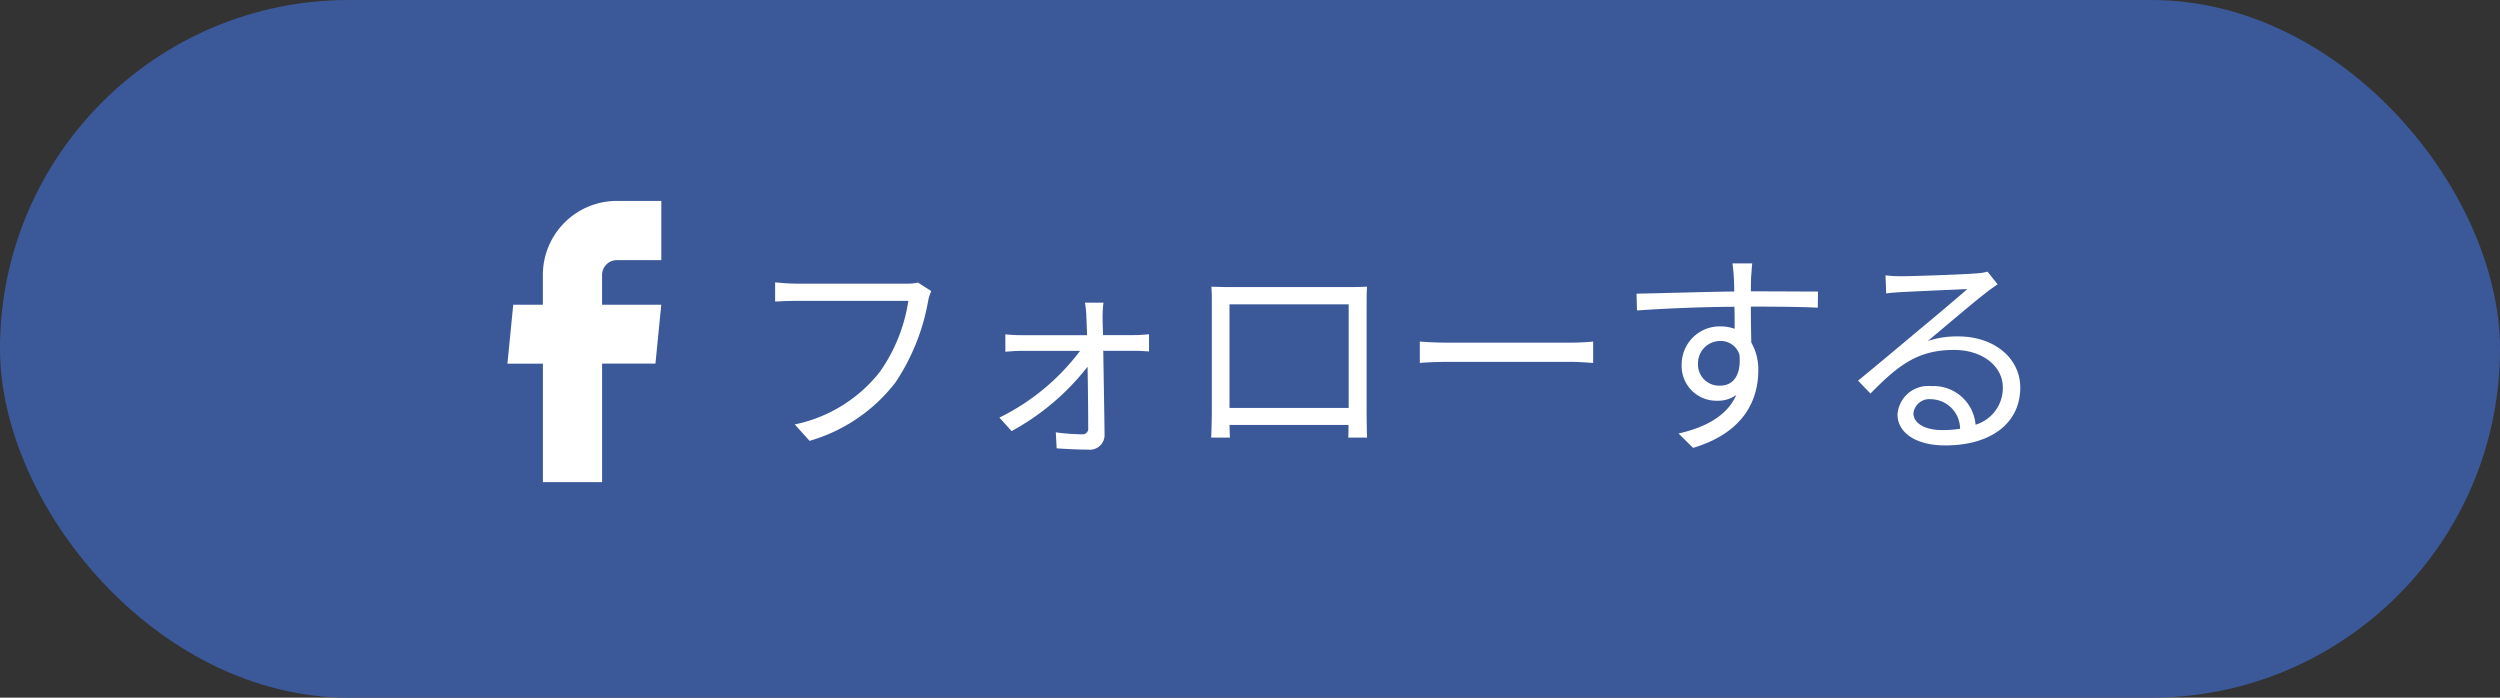
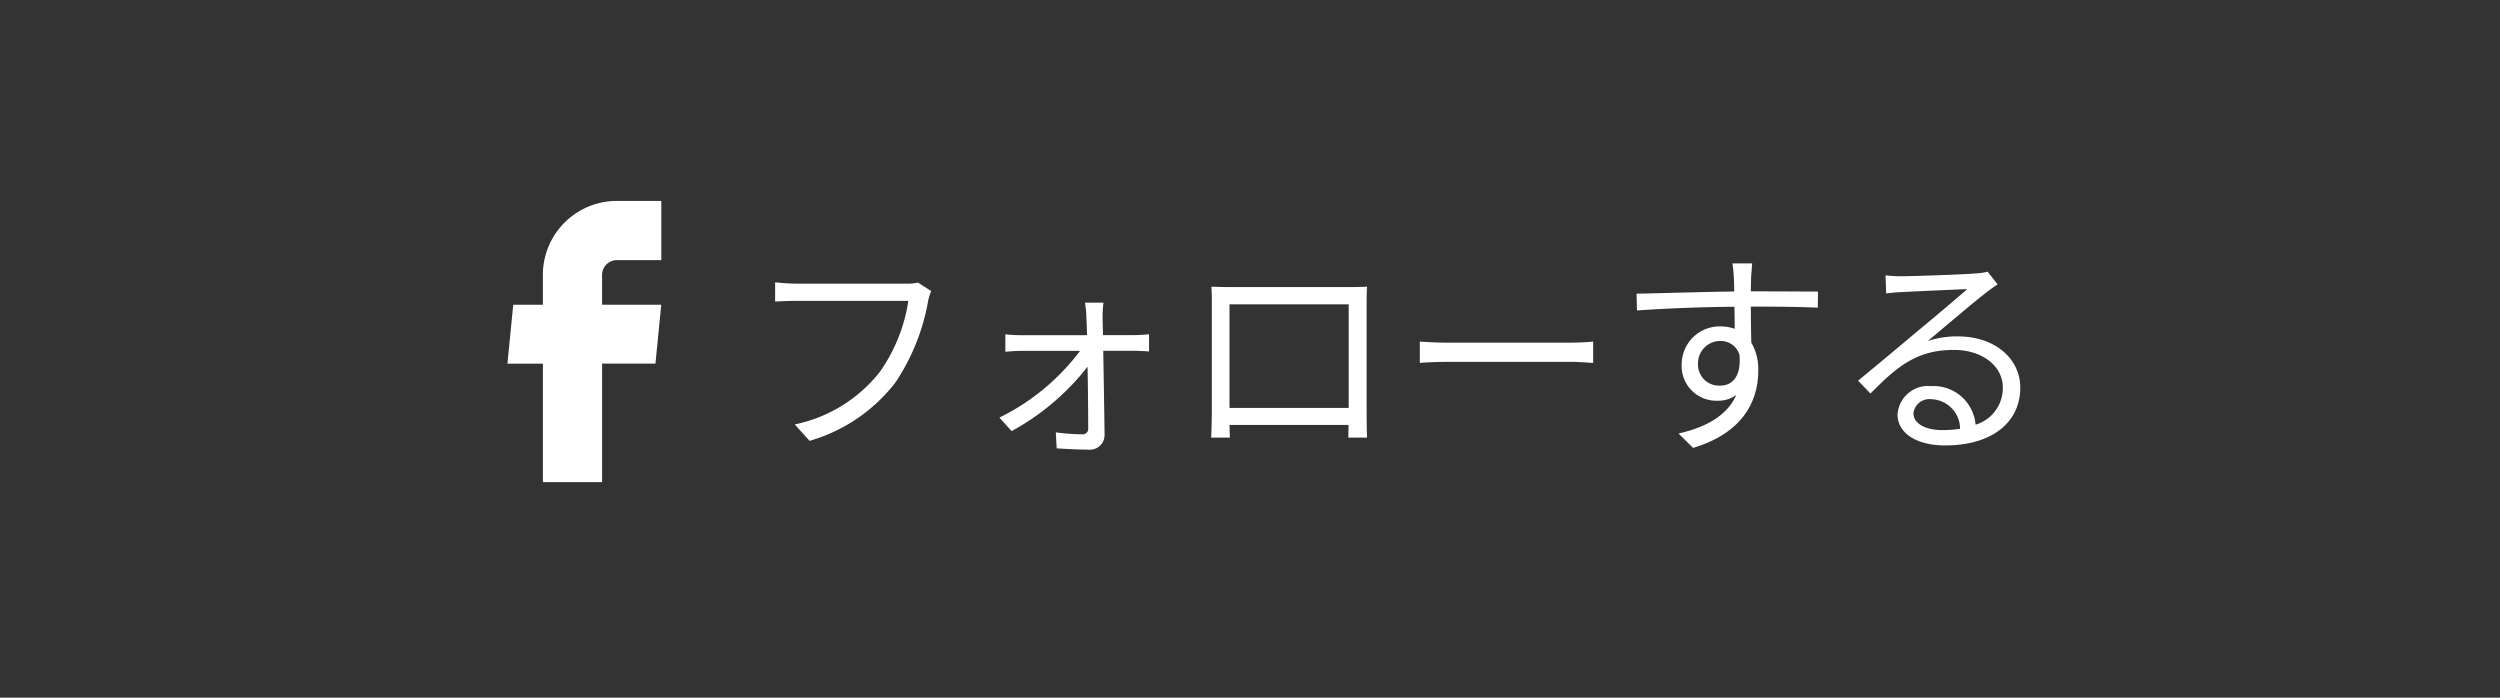
<svg xmlns="http://www.w3.org/2000/svg" width="172" height="48" viewBox="0 0 172 48">
  <rect x="0" y="0" width="172" height="48" fill="#333333" stroke="none" />
  <g id="グループ_585" data-name="グループ 585" transform="translate(-8409 2998)">
-     <rect id="長方形_921" data-name="長方形 921" width="172" height="48" rx="24" transform="translate(8409 -2998)" fill="#3b5999" />
    <path id="パス_315" data-name="パス 315" d="M12.915-9.975,12-10.56a3.08,3.08,0,0,1-.795.075H3.675c-.495,0-1.08-.045-1.5-.09v1.32c.39-.015.9-.045,1.5-.045H11.34A11.412,11.412,0,0,1,9.375-4.41,10.01,10.01,0,0,1,3.525-.8L4.545.33a11.464,11.464,0,0,0,5.91-4.02A14.654,14.654,0,0,0,12.69-9.225,3.163,3.163,0,0,1,12.915-9.975Zm11.85.8H23.49a6.365,6.365,0,0,1,.1,1.02c.015.285.03.705.045,1.215H19.125a9.012,9.012,0,0,1-1.11-.06v1.2c.36-.03.735-.06,1.14-.06h4a15.434,15.434,0,0,1-5.55,4.59l.84.93A16.826,16.826,0,0,0,23.67-4.77c.03,1.59.045,3.27.045,4.215a.38.38,0,0,1-.4.435,14.214,14.214,0,0,1-1.83-.135l.06,1.1c.6.045,1.575.09,2.175.09A1.01,1.01,0,0,0,24.84-.105c-.015-1.41-.06-3.87-.09-5.76h2.175c.285,0,.72.03.975.045V-7.005a9.534,9.534,0,0,1-1.005.06h-2.16c-.015-.51-.03-.93-.03-1.215A7.606,7.606,0,0,1,24.765-9.18Zm7.425-1.1c.03.36.03.825.03,1.17v7.38c0,.525-.03,1.635-.045,1.83h1.29c-.015-.12-.015-.48-.03-.87h8.19c0,.405-.015.765-.015.87H42.9c-.015-.165-.03-1.335-.03-1.815v-7.4c0-.375,0-.8.03-1.17-.45.03-.99.03-1.32.03H33.525C33.18-10.245,32.775-10.26,32.19-10.275ZM33.435-9.06h8.2v7.125h-8.2ZM46.53-6.5v1.47c.465-.045,1.26-.075,2.085-.075H56.85c.675,0,1.305.06,1.605.075V-6.5c-.33.03-.87.075-1.62.075h-8.22C47.775-6.42,46.98-6.465,46.53-6.5ZM69.4-11.88H68.04c.015.12.075.555.09.945.015.21.03.57.03.99-2.235.03-5.055.12-6.72.15l.03,1.155c1.875-.135,4.425-.24,6.705-.255.015.525.015,1.065.015,1.515a3,3,0,0,0-1.005-.165,2.618,2.618,0,0,0-2.64,2.61A2.388,2.388,0,0,0,67-2.43a2.113,2.113,0,0,0,1.305-.4c-.6,1.365-1.98,2.2-3.975,2.655l1,.99c3.5-1.05,4.485-3.3,4.485-5.325a3.645,3.645,0,0,0-.48-1.92c-.015-.69-.03-1.62-.03-2.475h.21c2.19,0,3.555.03,4.395.075l.015-1.11c-.72,0-2.565-.015-4.395-.015h-.225c0-.4.015-.75.015-.975C69.345-11.13,69.375-11.715,69.4-11.88ZM65.67-4.95a1.528,1.528,0,0,1,1.515-1.59A1.345,1.345,0,0,1,68.52-5.6c.135,1.425-.435,2.13-1.32,2.13A1.445,1.445,0,0,1,65.67-4.95ZM80.49-1.575a1.1,1.1,0,0,1,1.2-.96A2.045,2.045,0,0,1,83.7-.5a7.7,7.7,0,0,1-1.215.09C81.315-.405,80.49-.855,80.49-1.575Zm-1.92-9.48.045,1.245c.315-.045.66-.075.99-.09.795-.045,3.795-.18,4.59-.21-.765.675-2.64,2.25-3.48,2.94-.87.735-2.79,2.34-4.035,3.36l.855.885c1.9-1.935,3.24-3,5.745-3,1.95,0,3.36,1.11,3.36,2.58A2.635,2.635,0,0,1,84.765-.78a2.9,2.9,0,0,0-3.06-2.655,2.106,2.106,0,0,0-2.31,1.95c0,1.245,1.245,2.13,3.285,2.13,3.18,0,5.16-1.56,5.16-3.975,0-2.025-1.785-3.525-4.275-3.525a6.347,6.347,0,0,0-2.085.315c1.17-.975,3.21-2.715,3.96-3.285.27-.225.57-.42.84-.615l-.69-.87a3.537,3.537,0,0,1-.81.12c-.795.075-4.365.195-5.145.195A8.944,8.944,0,0,1,78.57-11.055Z" transform="translate(8460.154 -2968)" fill="#fff" />
    <g id="facebook" transform="translate(8433.705 -2987.927)">
      <path id="パス_2" data-name="パス 2" d="M12.644,23.1h4.075V14.945H20.39l.4-4.054H16.718V8.843a1.019,1.019,0,0,1,1.019-1.019h3.056V3.75H17.737a5.093,5.093,0,0,0-5.093,5.093v2.048H10.606l-.4,4.054h2.441V23.1Z" transform="translate(0 0)" fill="#fff" />
    </g>
  </g>
</svg>